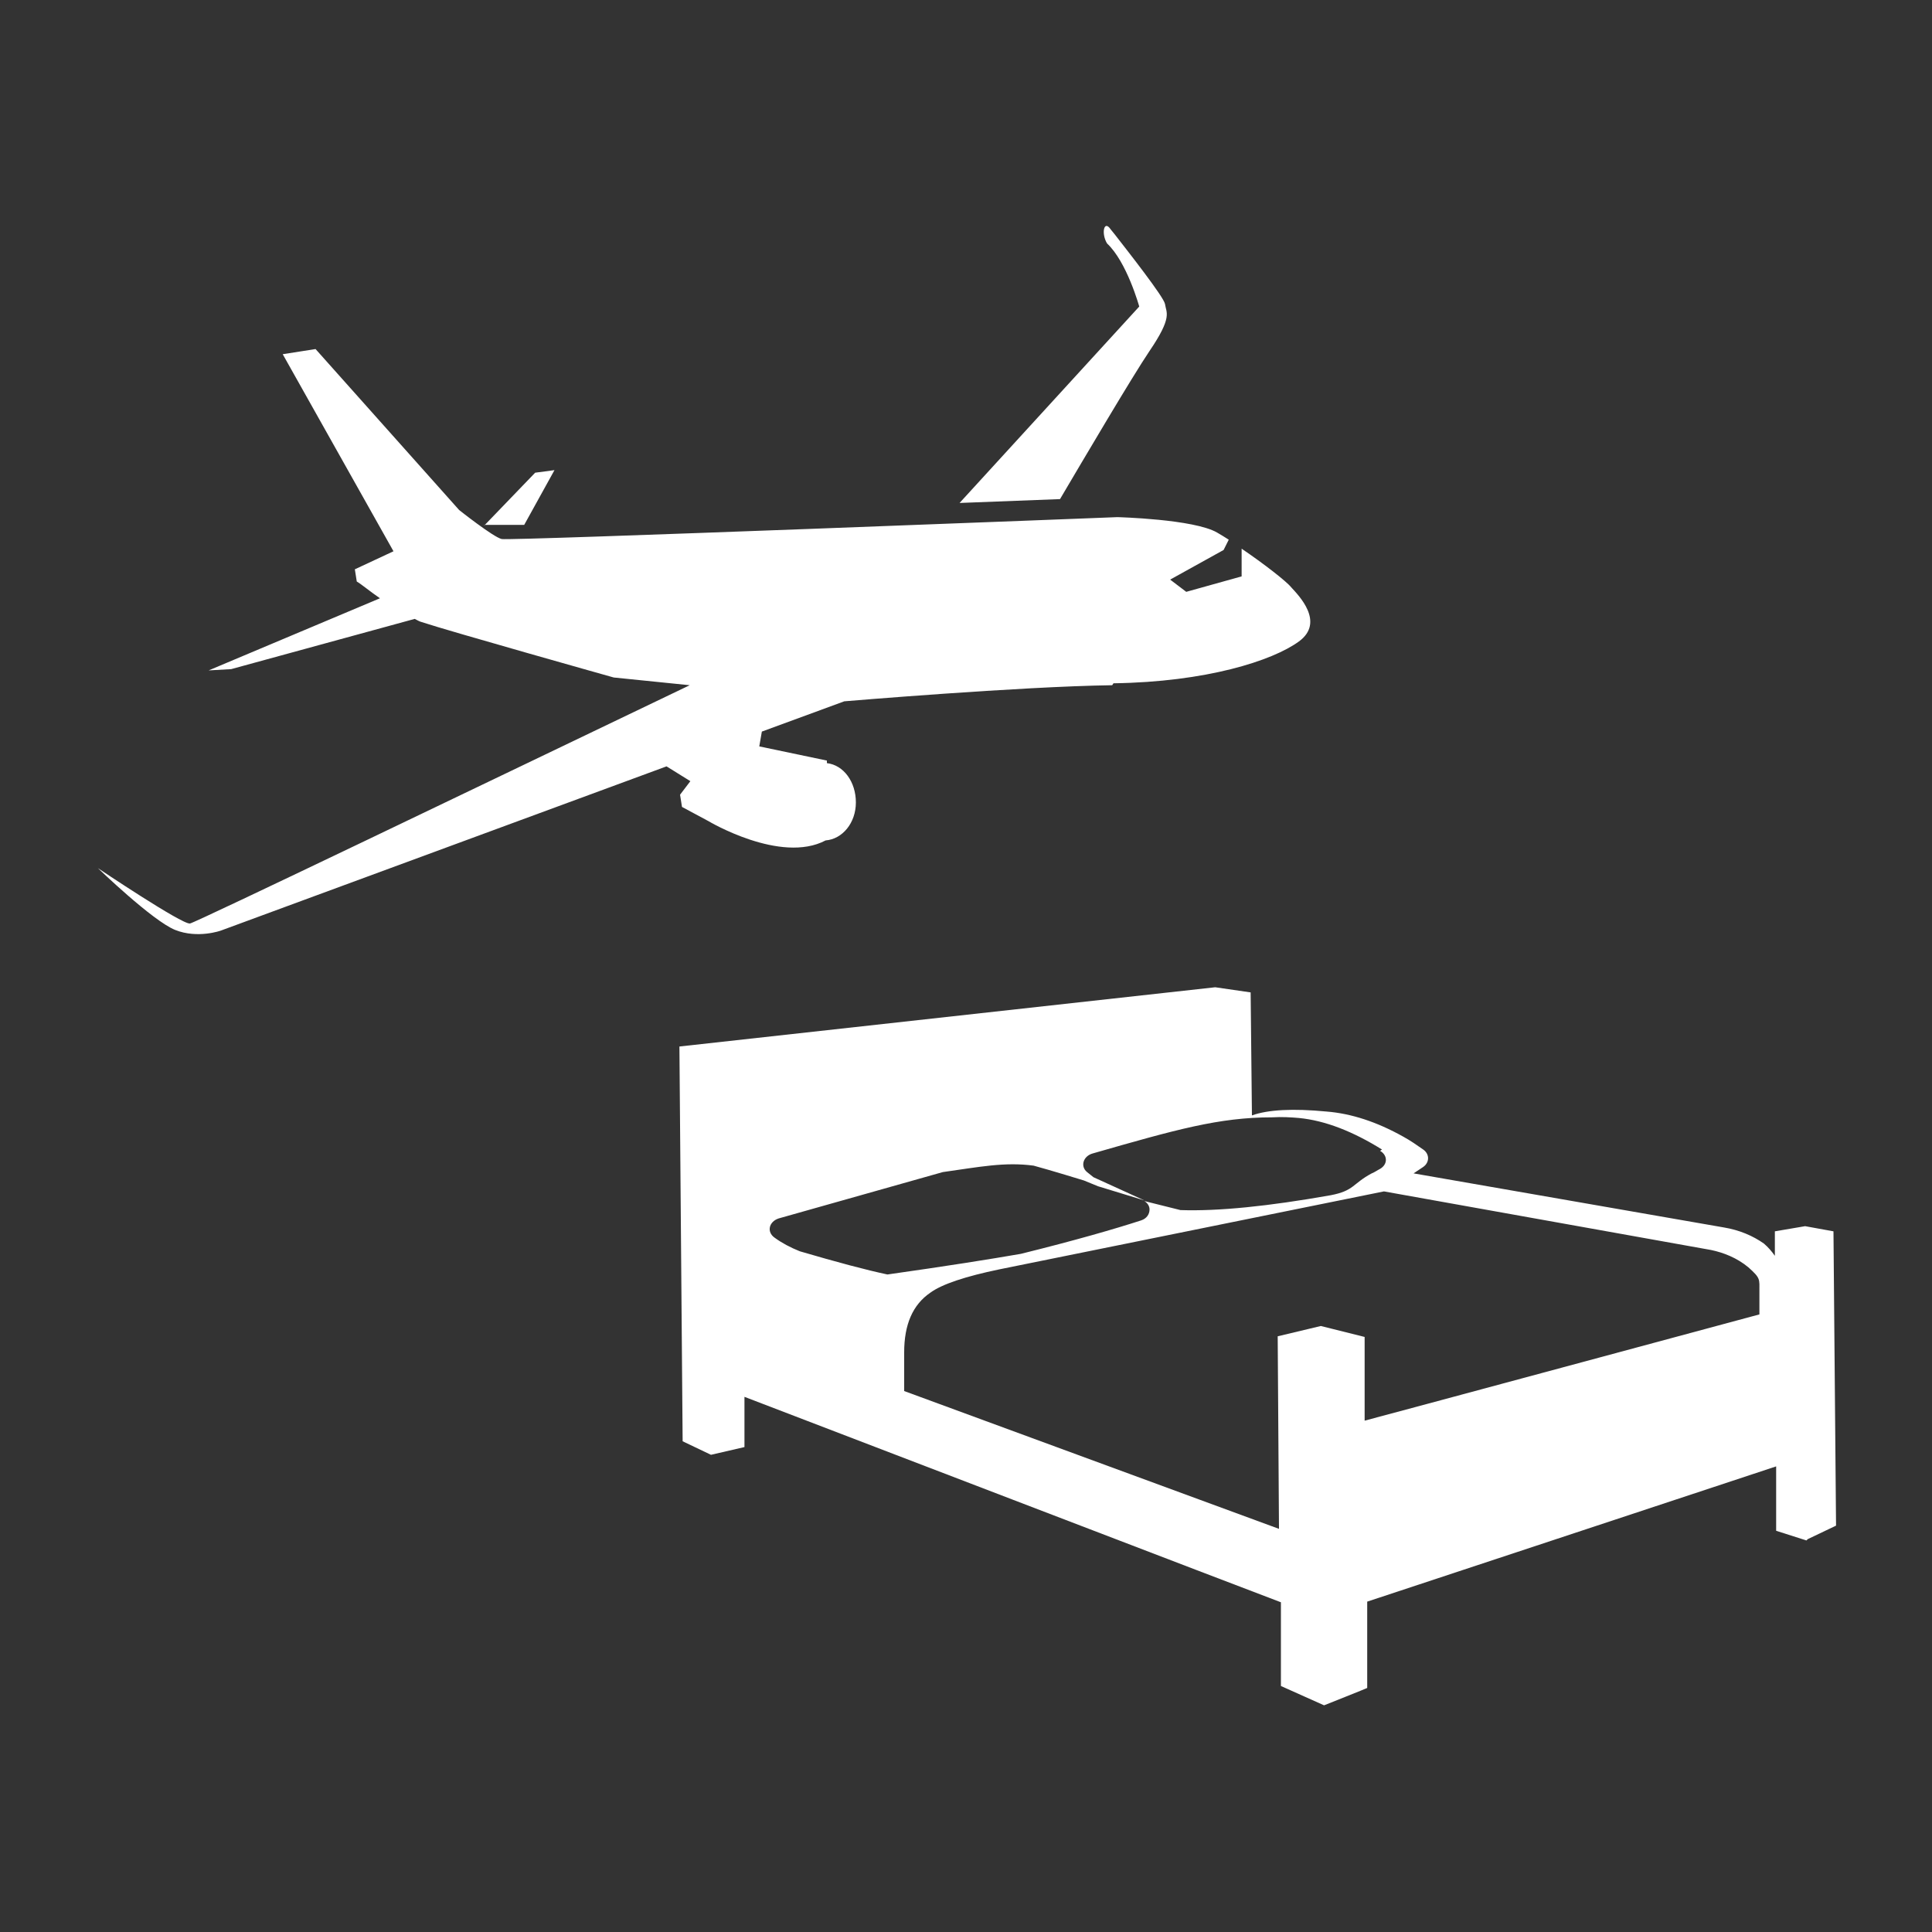
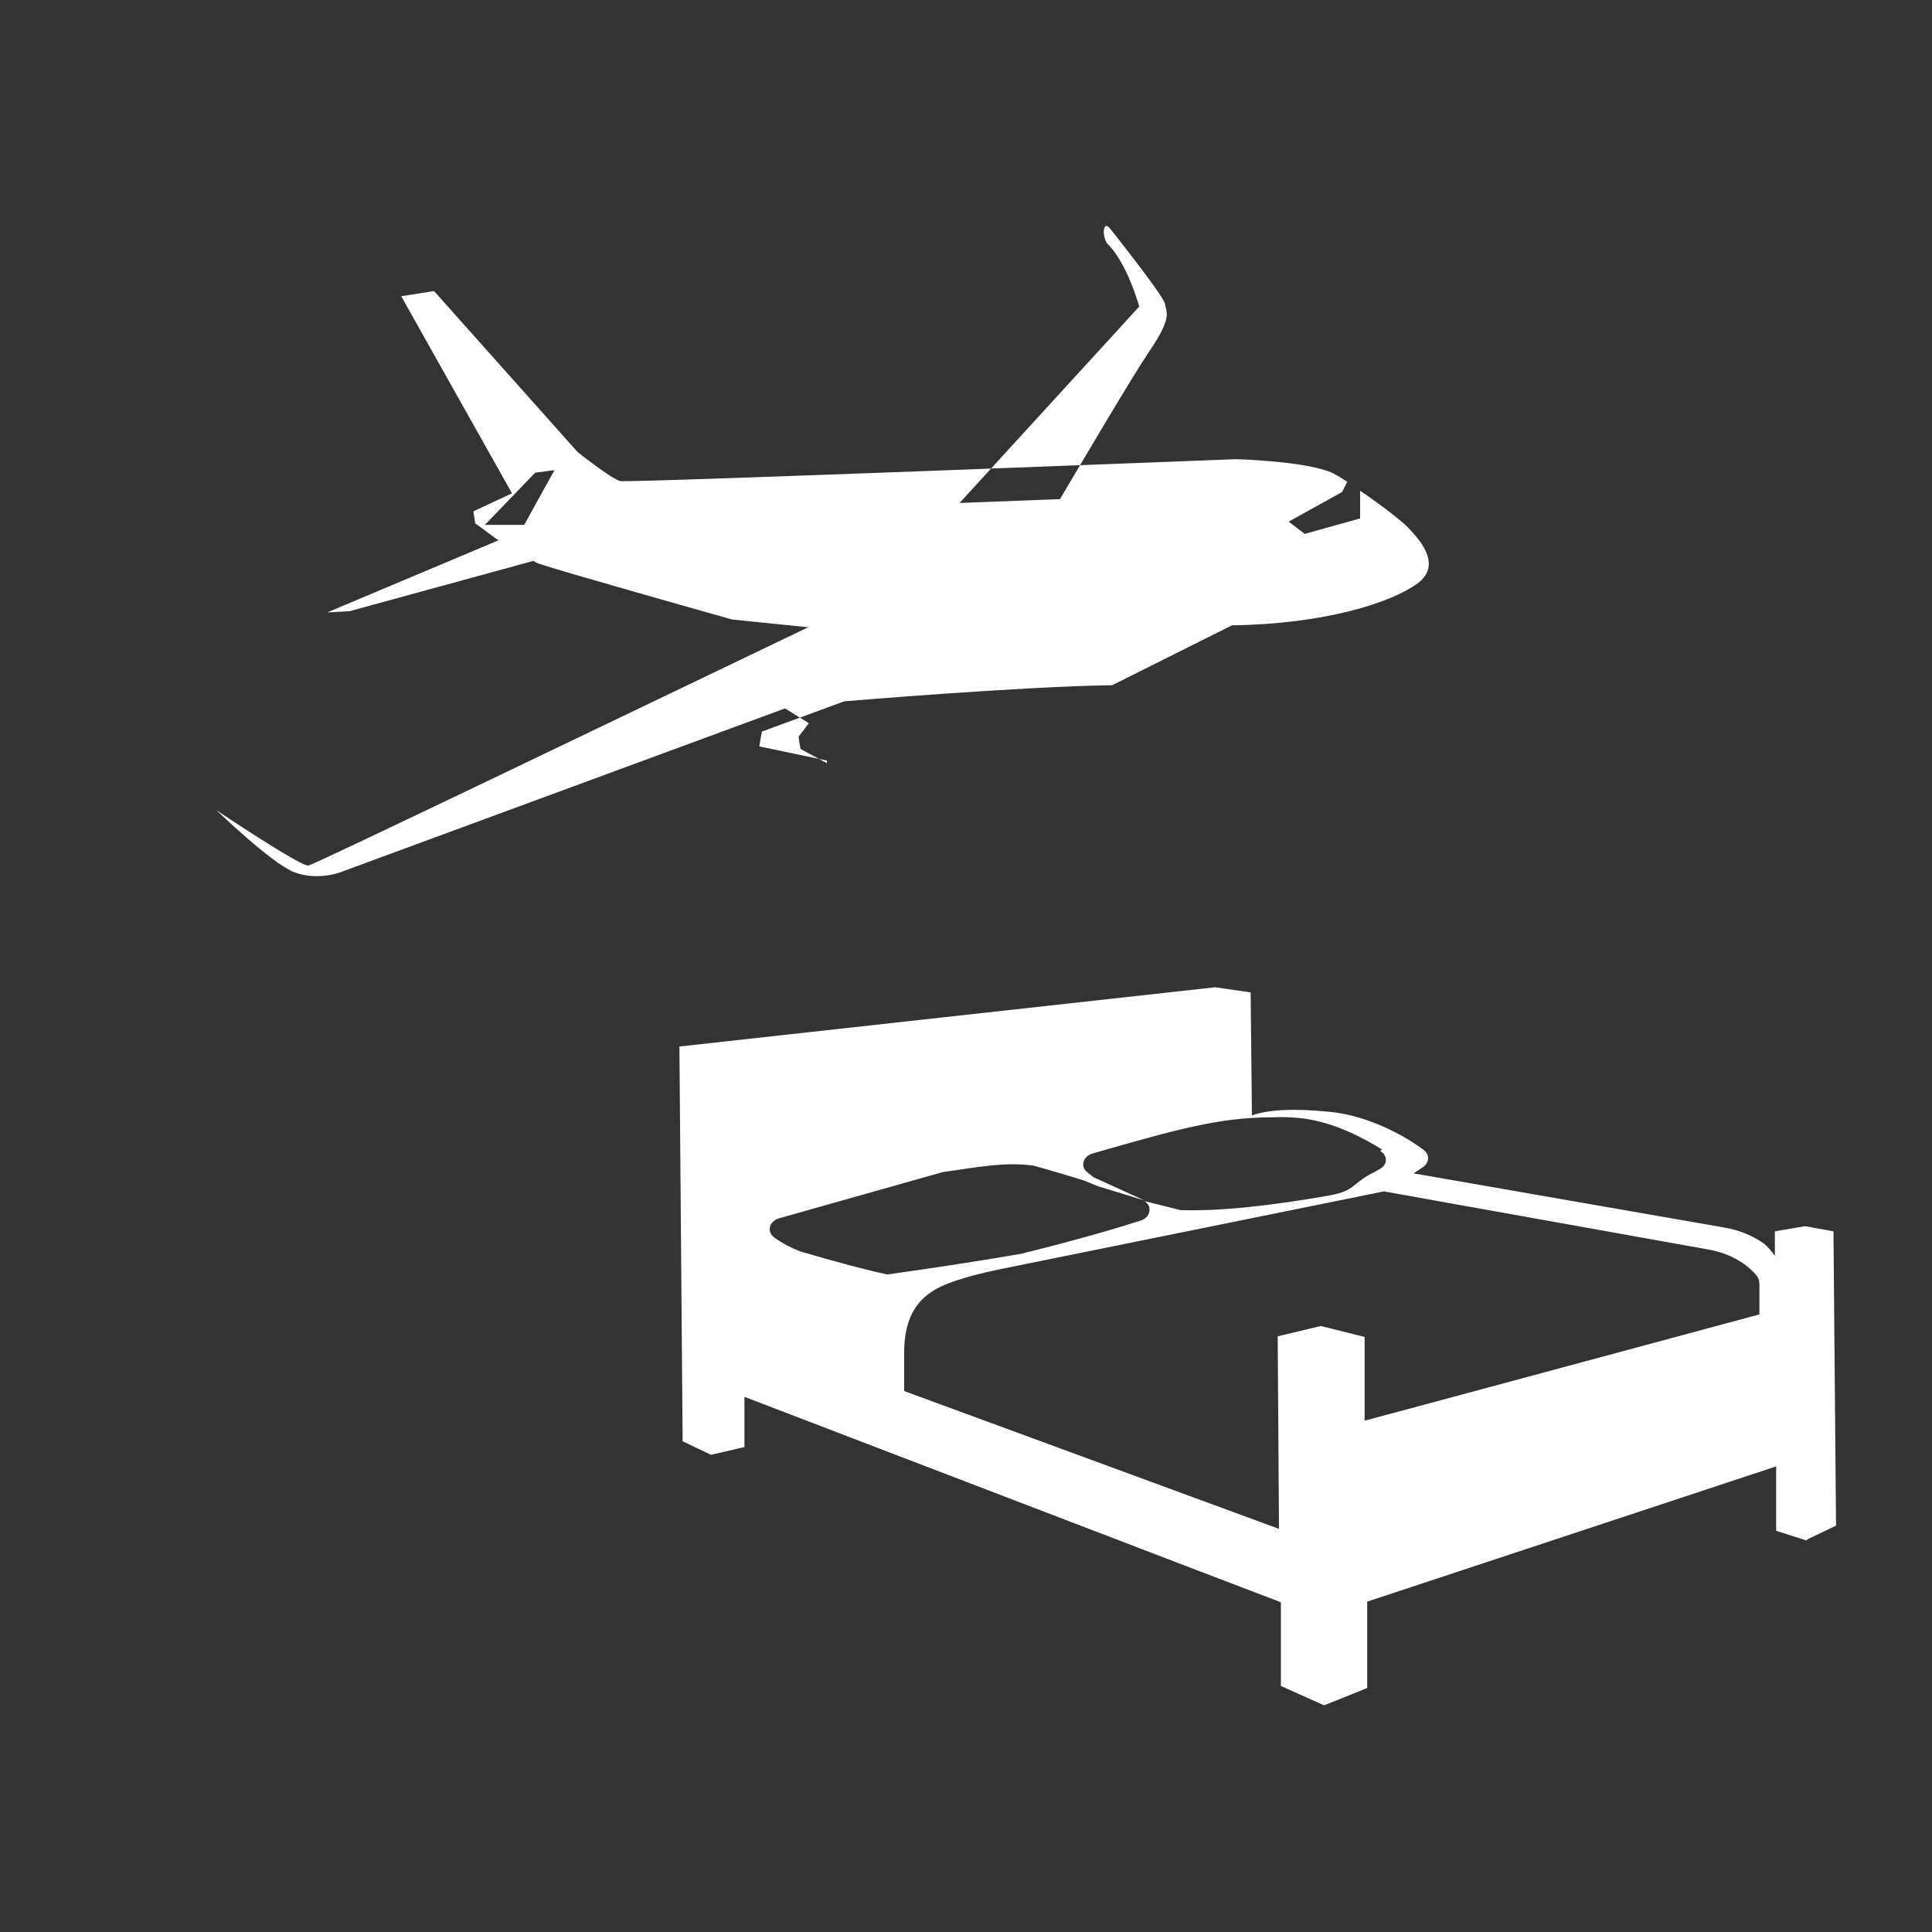
<svg xmlns="http://www.w3.org/2000/svg" id="_レイヤー_1" data-name="レイヤー_1" width="300" height="300" version="1.1" viewBox="0 0 300 300">
  <rect x="0" y="0" width="300" height="300" fill="#333333" stroke="none" />
-   <path d="M280.5,239.2l-4.7-1.5v-10c0,0-63.5,21-63.5,21v13.4c.1,0-6.7,2.7-6.7,2.7l-6.7-3v-13c-.1,0-83.3-31.9-83.3-31.9v7.8c0,0-5.2,1.2-5.2,1.2l-4.4-2.1-.5-61.3,83.2-9.2,5.5.8.2,19.1c2.5-.9,6.4-1.1,11.6-.6,3.8.3,7.8,1.6,11.9,3.9,1.1.6,2.1,1.3,3.1,2,1,.7,1,2,0,2.7l-1.5,1,48.2,8.4c2.4.4,4.5,1.3,6.2,2.5.7.6,1.2,1.2,1.7,1.9v-3.8s4.7-.8,4.7-.8l4.4.8.4,45.7-4.4,2.1ZM214.6,178.5c-4.5-2.8-8.8-4.5-12.9-4.9-1.2-.1-2.6-.2-4.2-.1-8.2,0-14.9,1.9-27.8,5.6-1.5.4-2,2-.9,2.9l1,.8,7.9,3.6-7.2-2.2-2.2-.9s-5.2-1.6-7.8-2.3c-4.5-.6-8.4.2-14.1,1l-25.5,7.2c-1.5.5-1.9,2.1-.6,3,1.1.8,2.4,1.5,3.9,2.1,5.8,1.7,10.3,2.9,13.6,3.6,9.2-1.3,16.1-2.4,20.7-3.2,8.5-2.1,14.7-3.9,18.7-5.2.9-.3,1.3-1,1.3-1.7,0-.5-.3-1-.8-1.3l5.6,1.4c5.9.2,13.7-.6,23.3-2.3,3.7-.7,3.4-1.8,6.4-3.4.5-.2.9-.5,1.3-.7,1.2-.7,1.2-2.1,0-2.8ZM273.2,200.6c0-2,.2-2.1-1.7-3.8-1.8-1.5-3.9-2.3-5.8-2.7l-50.8-9.1-59.7,12.1c-5.3,1.1-8.9,2.3-10.7,3.6-2.8,1.9-4.1,5-4.1,9.3v6l58.2,21.4-.2-29.9,6.7-1.6,6.8,1.7v13c.1,0,61.3-16.5,61.3-16.5v-3.4ZM172.7,106.4c-14.4.2-41.6,2.5-41.6,2.5l-12.8,4.7-.4,2.3,10.5,2.2s0,.2,0,.4c2.6.3,4.5,2.9,4.5,6.1,0,3.2-2.1,5.7-4.7,5.9-7,3.7-18.2-3-18.2-3l-4.1-2.2-.3-1.9,1.6-2.1-3.7-2.3-69.2,25.5s-3.6,1.3-7.1-.1c-3.5-1.4-12-9.6-12-9.6,0,0,13.1,8.8,14.3,8.6.8-.1,46.3-22,77.6-37l-11.8-1.2s-25.6-7.2-29.8-8.6c-.4-.1-.7-.3-1.1-.5l-28.5,7.8-3.5.2,26.6-11.2c-1.6-1.1-2.9-2.2-3.6-2.6l-.3-1.9,6-2.8-17.2-30.6,5.1-.8,22.3,25s5.3,4.2,6.6,4.5c1.2.3,95.6-3.4,95.6-3.4,0,0,11.9.3,15.5,2.4.5.3,1.2.7,1.8,1.1l-.8,1.6-8.3,4.6,2.5,1.9,8.6-2.4v-4.3c3.4,2.3,7,5.1,7.7,6,1.1,1.2,5.3,5.4,1.2,8.4-4.1,3-14.4,6.3-28.8,6.5ZM164.6,77.5l-15.6.6,27.9-30.5s-1.9-6.9-5-9.8c-.9-1.5-.5-3.5.4-2.4,0,0,.3.4.8,1,2.1,2.7,7.6,9.7,7.8,10.8.2,1.4,1.2,2-2.4,7.3-2.7,4-10.3,16.9-13.9,23ZM75.2,81.6l7.9-8.2,3-.4-4.7,8.5h-6.2Z" fill="#fff" fill-rule="evenodd" />
+   <path d="M280.5,239.2l-4.7-1.5v-10c0,0-63.5,21-63.5,21v13.4c.1,0-6.7,2.7-6.7,2.7l-6.7-3v-13c-.1,0-83.3-31.9-83.3-31.9v7.8c0,0-5.2,1.2-5.2,1.2l-4.4-2.1-.5-61.3,83.2-9.2,5.5.8.2,19.1c2.5-.9,6.4-1.1,11.6-.6,3.8.3,7.8,1.6,11.9,3.9,1.1.6,2.1,1.3,3.1,2,1,.7,1,2,0,2.7l-1.5,1,48.2,8.4c2.4.4,4.5,1.3,6.2,2.5.7.6,1.2,1.2,1.7,1.9v-3.8s4.7-.8,4.7-.8l4.4.8.4,45.7-4.4,2.1ZM214.6,178.5c-4.5-2.8-8.8-4.5-12.9-4.9-1.2-.1-2.6-.2-4.2-.1-8.2,0-14.9,1.9-27.8,5.6-1.5.4-2,2-.9,2.9l1,.8,7.9,3.6-7.2-2.2-2.2-.9s-5.2-1.6-7.8-2.3c-4.5-.6-8.4.2-14.1,1l-25.5,7.2c-1.5.5-1.9,2.1-.6,3,1.1.8,2.4,1.5,3.9,2.1,5.8,1.7,10.3,2.9,13.6,3.6,9.2-1.3,16.1-2.4,20.7-3.2,8.5-2.1,14.7-3.9,18.7-5.2.9-.3,1.3-1,1.3-1.7,0-.5-.3-1-.8-1.3l5.6,1.4c5.9.2,13.7-.6,23.3-2.3,3.7-.7,3.4-1.8,6.4-3.4.5-.2.9-.5,1.3-.7,1.2-.7,1.2-2.1,0-2.8ZM273.2,200.6c0-2,.2-2.1-1.7-3.8-1.8-1.5-3.9-2.3-5.8-2.7l-50.8-9.1-59.7,12.1c-5.3,1.1-8.9,2.3-10.7,3.6-2.8,1.9-4.1,5-4.1,9.3v6l58.2,21.4-.2-29.9,6.7-1.6,6.8,1.7v13c.1,0,61.3-16.5,61.3-16.5v-3.4ZM172.7,106.4c-14.4.2-41.6,2.5-41.6,2.5l-12.8,4.7-.4,2.3,10.5,2.2s0,.2,0,.4l-4.1-2.2-.3-1.9,1.6-2.1-3.7-2.3-69.2,25.5s-3.6,1.3-7.1-.1c-3.5-1.4-12-9.6-12-9.6,0,0,13.1,8.8,14.3,8.6.8-.1,46.3-22,77.6-37l-11.8-1.2s-25.6-7.2-29.8-8.6c-.4-.1-.7-.3-1.1-.5l-28.5,7.8-3.5.2,26.6-11.2c-1.6-1.1-2.9-2.2-3.6-2.6l-.3-1.9,6-2.8-17.2-30.6,5.1-.8,22.3,25s5.3,4.2,6.6,4.5c1.2.3,95.6-3.4,95.6-3.4,0,0,11.9.3,15.5,2.4.5.3,1.2.7,1.8,1.1l-.8,1.6-8.3,4.6,2.5,1.9,8.6-2.4v-4.3c3.4,2.3,7,5.1,7.7,6,1.1,1.2,5.3,5.4,1.2,8.4-4.1,3-14.4,6.3-28.8,6.5ZM164.6,77.5l-15.6.6,27.9-30.5s-1.9-6.9-5-9.8c-.9-1.5-.5-3.5.4-2.4,0,0,.3.4.8,1,2.1,2.7,7.6,9.7,7.8,10.8.2,1.4,1.2,2-2.4,7.3-2.7,4-10.3,16.9-13.9,23ZM75.2,81.6l7.9-8.2,3-.4-4.7,8.5h-6.2Z" fill="#fff" fill-rule="evenodd" />
</svg>